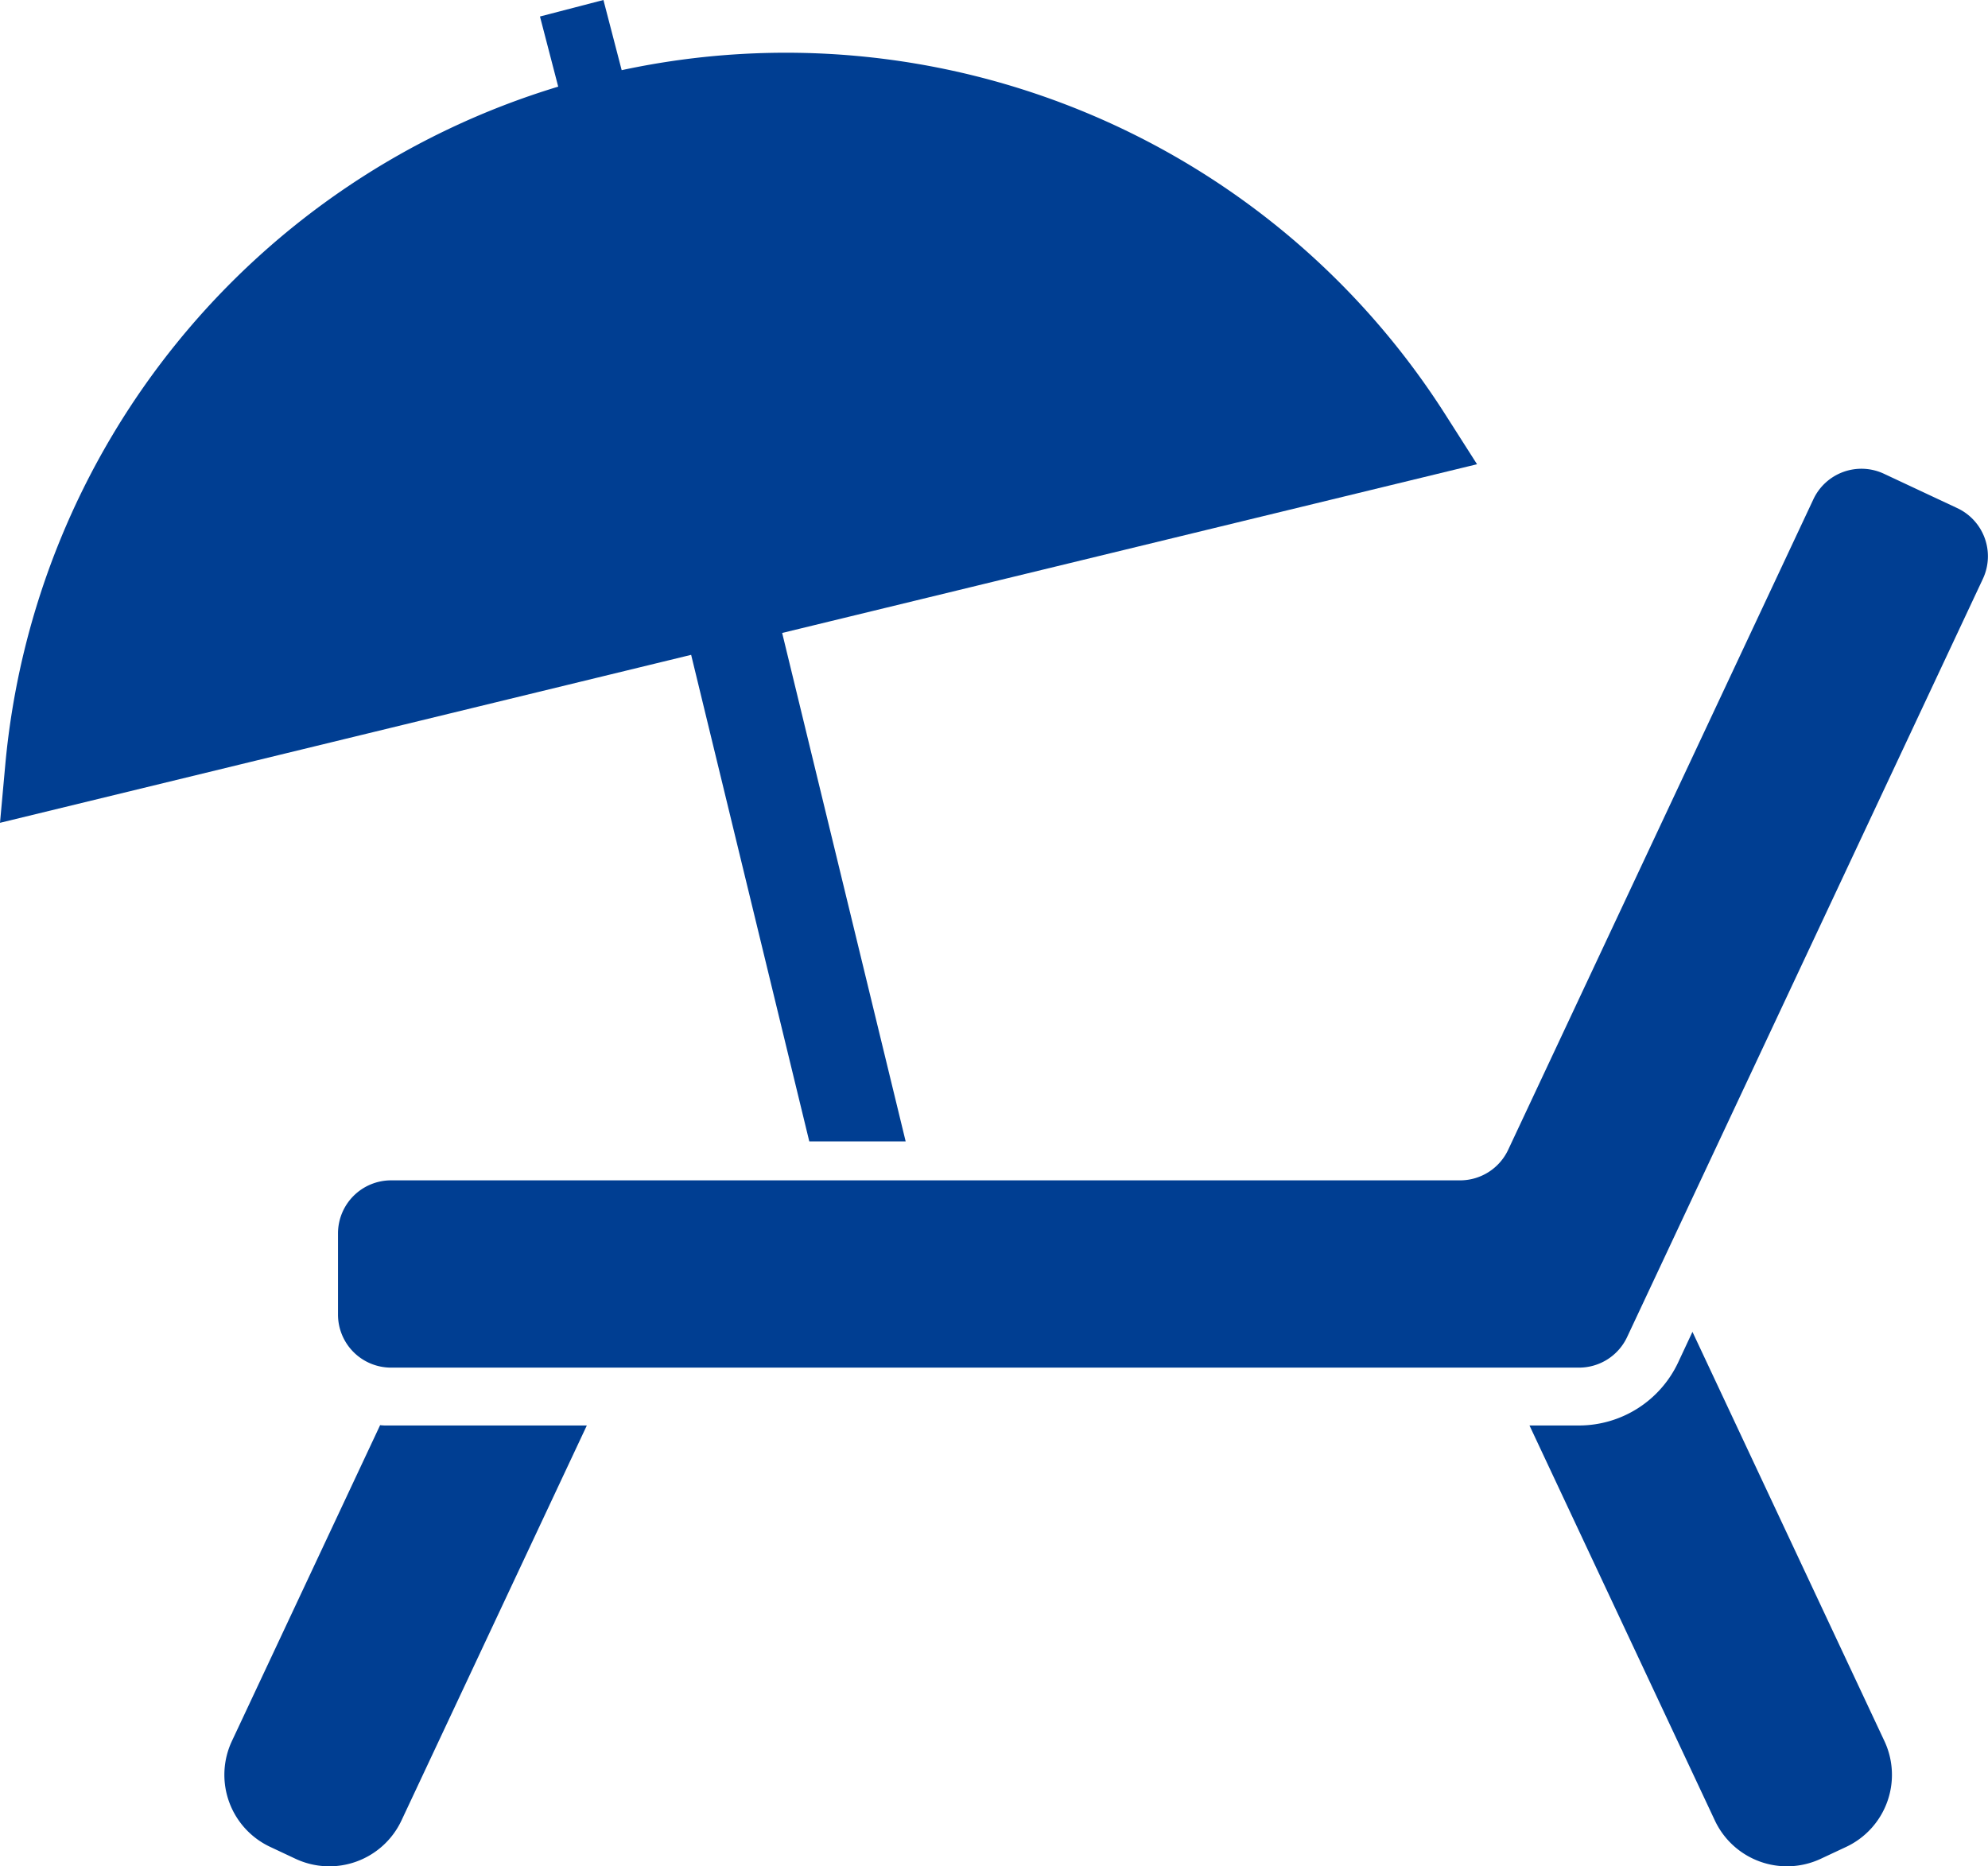
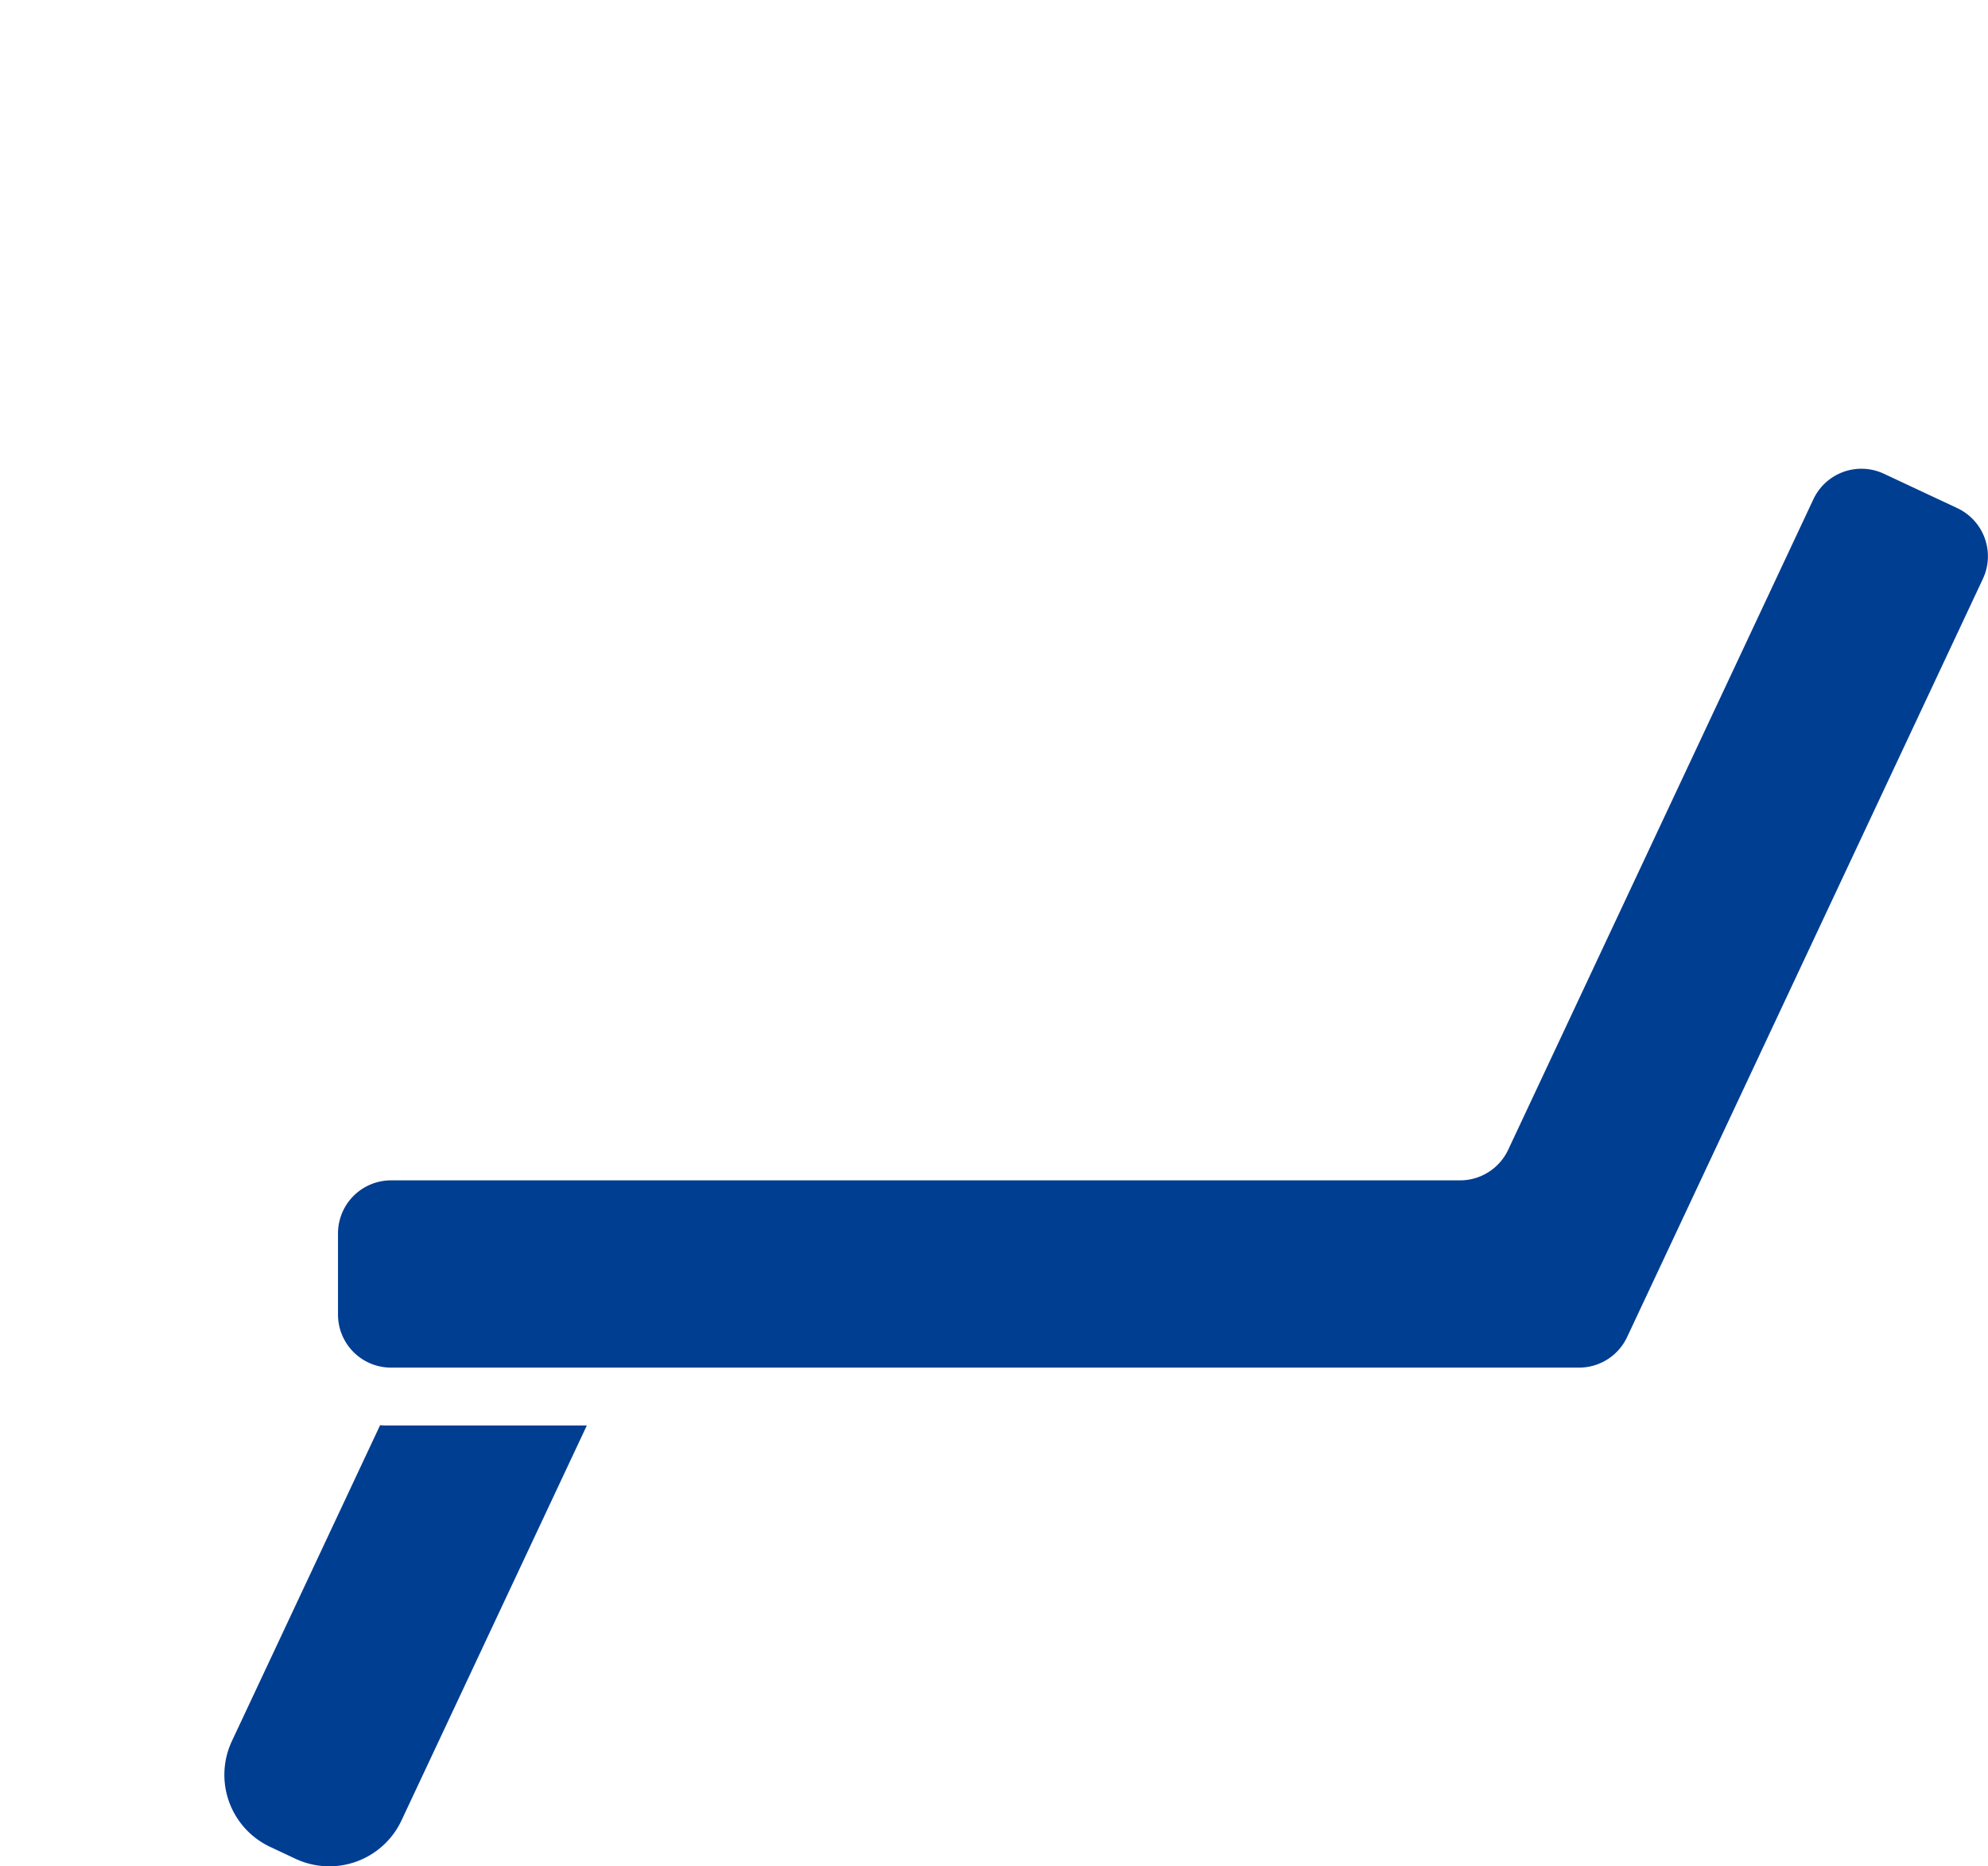
<svg xmlns="http://www.w3.org/2000/svg" width="74.55" height="70" viewBox="0 0 74.55 70">
  <g id="グループ_23383" data-name="グループ 23383" transform="translate(-378 -369.953)">
    <path id="パス_2102" data-name="パス 2102" d="M398.311,461.685l-5.556,11.844a2.984,2.984,0,0,0,1.435,3.973l.949.446a2.988,2.988,0,0,0,3.973-1.437l6.951-14.815h-7.468C398.5,461.7,398.406,461.693,398.311,461.685Z" transform="translate(-6.057 -38.278)" fill="#003e92" />
-     <path id="パス_2103" data-name="パス 2103" d="M482.54,455.663,482,456.818a4.112,4.112,0,0,1-3.709,2.357h-1.862l6.951,14.815a2.988,2.988,0,0,0,3.972,1.437l.952-.446a2.985,2.985,0,0,0,1.433-3.973Z" transform="translate(-41.073 -35.757)" fill="#003e92" />
    <path id="パス_2104" data-name="パス 2104" d="M460.312,401.572l-2.754-1.291a1.99,1.99,0,0,0-2.648.956l-11.446,24.4a1.993,1.993,0,0,1-1.8,1.145H401.574a1.991,1.991,0,0,0-1.991,1.991v3.043a1.99,1.99,0,0,0,1.991,1.99h44.55a1.991,1.991,0,0,0,1.8-1.145l13.343-28.441A1.994,1.994,0,0,0,460.312,401.572Z" transform="translate(-8.908 -12.558)" fill="#003e92" />
-     <path id="パス_2105" data-name="パス 2105" d="M408.348,412.762h3.614l-4.631-19.069,26.058-6.328L432.2,385.5a29.317,29.317,0,0,0-30.887-12.915l-.684-2.632-2.38.619.684,2.631A29.363,29.363,0,0,0,378.2,398.614l-.2,2.2,25.918-6.3Z" transform="translate(0)" fill="#003e92" />
  </g>
</svg>